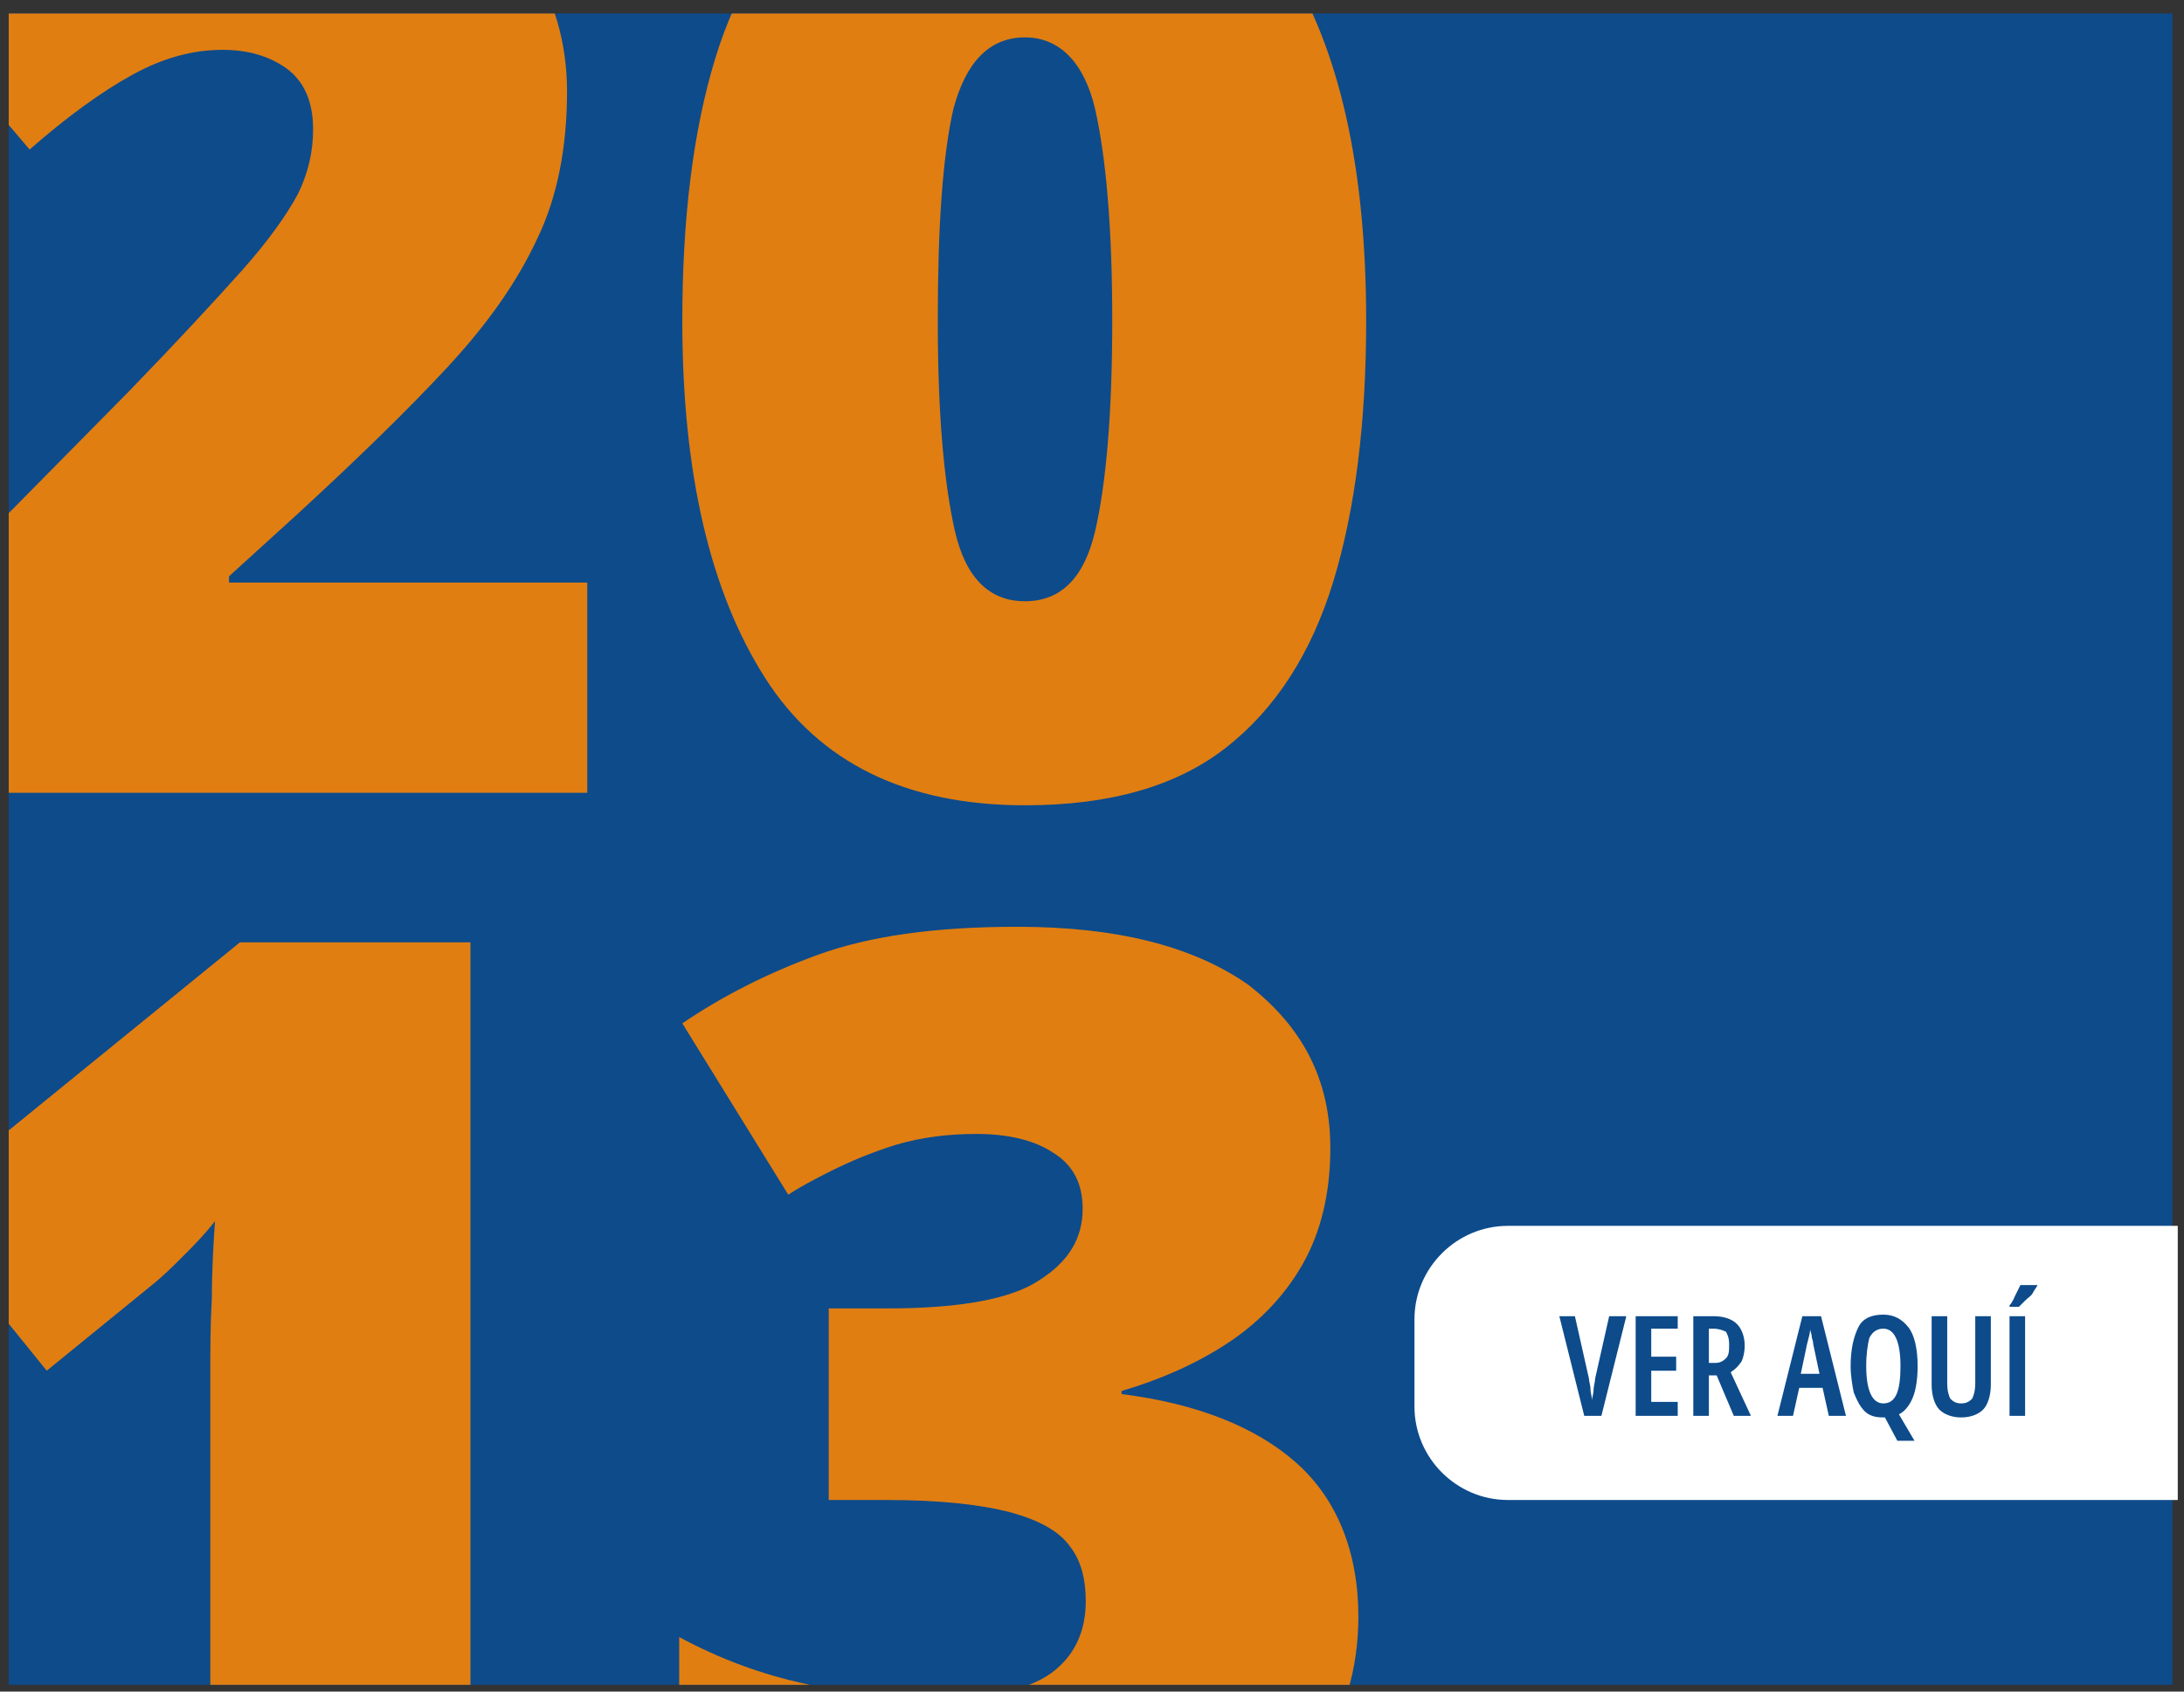
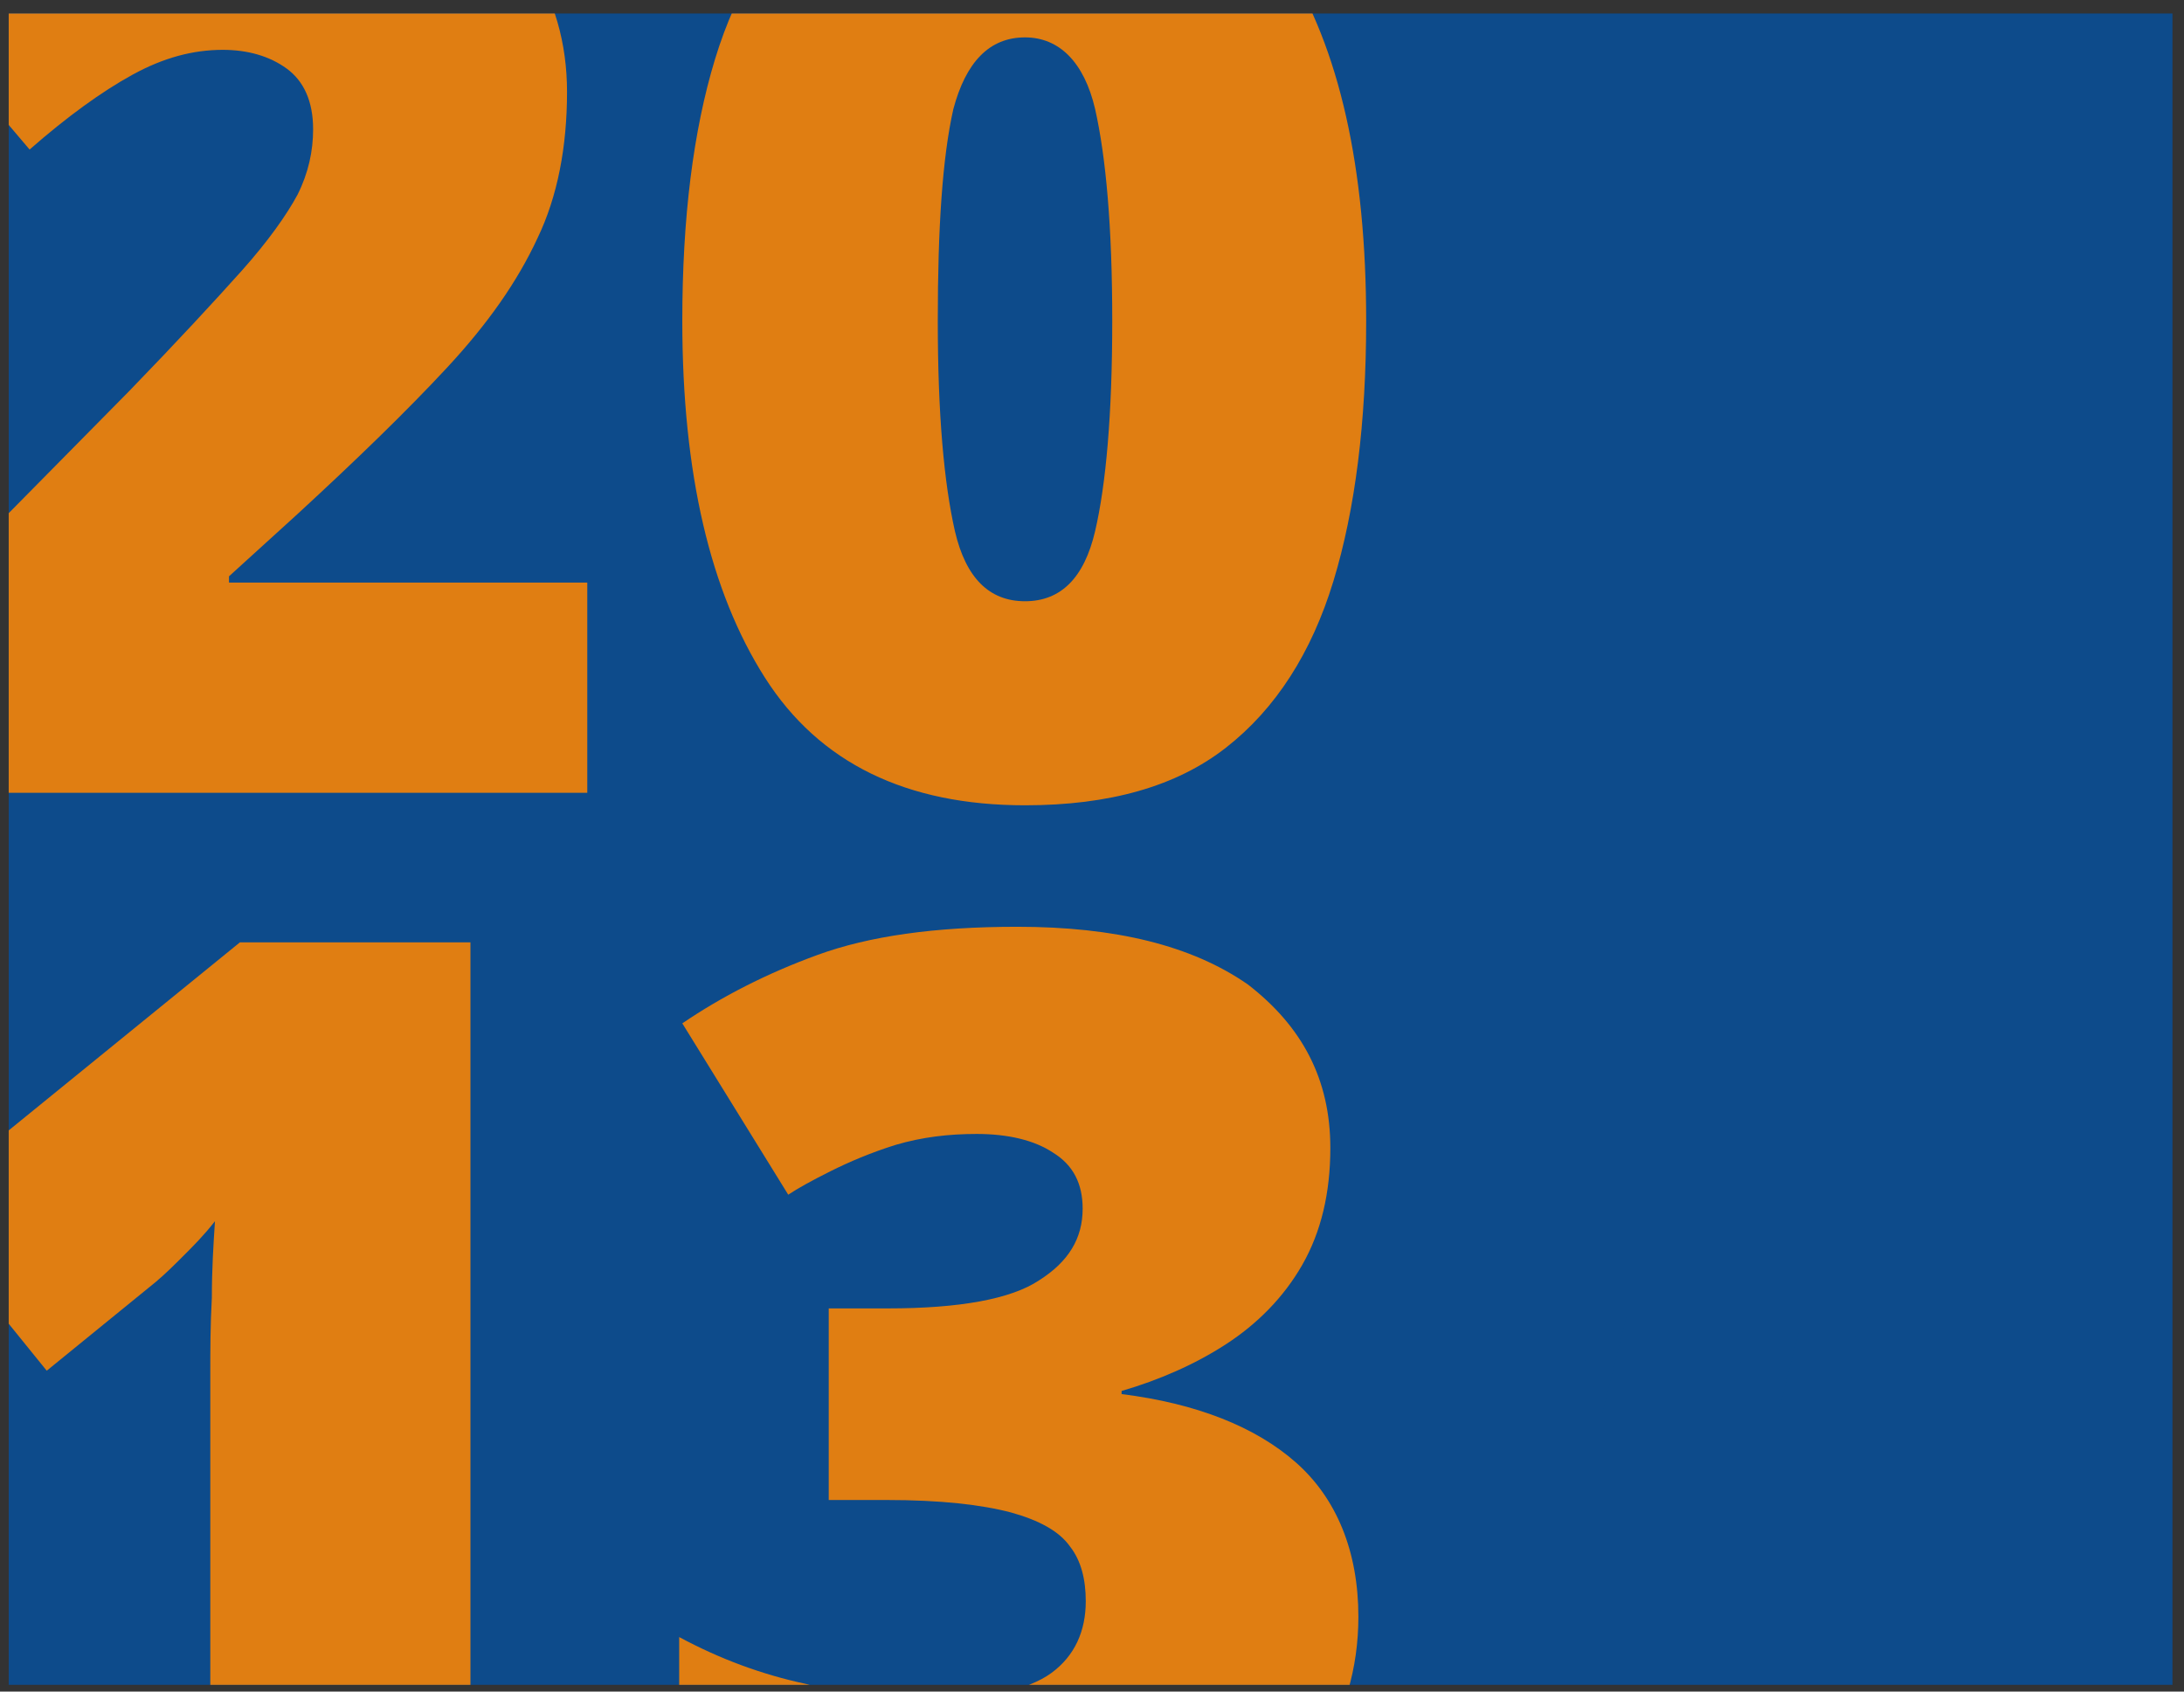
<svg xmlns="http://www.w3.org/2000/svg" xmlns:xlink="http://www.w3.org/1999/xlink" version="1.1" id="Capa_1" x="0px" y="0px" viewBox="0 0 140.2 108.6" style="enable-background:new 0 0 140.2 108.6;" xml:space="preserve">
  <rect x="0" y="0" width="140.2" height="108.6" fill="#333333" stroke="none" />
  <style type="text/css">
	.st0{fill:#0D4B8B;}
	.st1{fill:#ECECEC;}
	.st2{fill:none;}
	.st3{clip-path:url(#SVGID_00000137828264600344465070000007062562737846948754_);fill:#FFFFFF;}
	.st4{clip-path:url(#SVGID_00000161613038797383639110000009649386808517907086_);}
	.st5{fill:#82C289;}
	.st6{clip-path:url(#SVGID_00000133500883157156579130000005492098602996101020_);}
	.st7{fill:#4CB9B9;}
	.st8{clip-path:url(#SVGID_00000107587109757658707680000017449040788205961135_);}
	.st9{clip-path:url(#SVGID_00000114073643359820112840000011623730305603371688_);fill:#FFFFFF;}
	.st10{clip-path:url(#SVGID_00000162318387581012731220000006587530494411135638_);}
	.st11{fill:#E07E12;}
	.st12{clip-path:url(#SVGID_00000089543059686470884770000008653414273915344009_);fill:#FFFFFF;}
	.st13{clip-path:url(#SVGID_00000134220509040089762170000003851922952402216835_);}
	.st14{opacity:0.8;fill:#7065AA;}
	.st15{clip-path:url(#SVGID_00000058582975843372314400000008729272616424736658_);fill:#FFFFFF;}
	.st16{clip-path:url(#SVGID_00000012440787381954209190000015363349076207427258_);}
	.st17{fill:#F9D53D;}
	.st18{clip-path:url(#SVGID_00000157266215085288989770000013891682539490462649_);fill:#FFFFFF;}
	.st19{clip-path:url(#SVGID_00000072997642054302892140000001926021445810349495_);}
	.st20{clip-path:url(#SVGID_00000031208181534261143960000003163497047587358109_);fill:#FFFFFF;}
	.st21{clip-path:url(#SVGID_00000046325275910488963100000005744865413376641460_);}
	.st22{fill:#E95C4D;}
	.st23{clip-path:url(#SVGID_00000077301394417160719540000001402755947683783613_);fill:#FFFFFF;}
	.st24{clip-path:url(#SVGID_00000093896859860044385640000002800857806382559907_);}
	.st25{clip-path:url(#SVGID_00000047767624500855720710000017251436040336943250_);fill:#FFFFFF;}
	.st26{clip-path:url(#SVGID_00000101806182873507026350000000422413619252732587_);}
	.st27{clip-path:url(#SVGID_00000044176639640294187420000002024402627212599730_);fill:#FFFFFF;}
	.st28{clip-path:url(#SVGID_00000040543718355923421710000001820304449274118297_);}
	.st29{clip-path:url(#SVGID_00000177478185161287234370000000694584927383414417_);fill:#FFFFFF;}
	.st30{fill:#FFFFFF;}
	.st31{clip-path:url(#SVGID_00000151527858730840418860000007726630577092288941_);fill:#0D4B8B;}
	.st32{opacity:0.15;fill:#0D4B8B;}
	.st33{fill:#0B4B8B;}
	.st34{fill:#9C9B9B;}
	.st35{fill:#7065AA;}
	.st36{opacity:0.15;}
	.st37{clip-path:url(#SVGID_00000019653693761657069570000014345975294014513040_);fill:#0D4B8B;}
	.st38{clip-path:url(#SVGID_00000129169353147117583890000003101185588939581115_);}
	.st39{clip-path:url(#SVGID_00000118371120249943265810000011244377795277815686_);fill:#FFFFFF;}
</style>
  <g>
    <rect x="16.4" y="-14.9" transform="matrix(-1.836970e-16 1 -1 -1.836970e-16 124.559 -15.534)" class="st0" width="107.3" height="138.9" />
    <g>
      <defs>
        <rect id="SVGID_00000163751613644832661120000013521380439861680304_" x="16.4" y="-14.9" transform="matrix(-1.836970e-16 1 -1 -1.836970e-16 124.559 -15.534)" width="107.3" height="138.9" />
      </defs>
      <clipPath id="SVGID_00000041269824462043693040000008739944851794274729_">
        <use xlink:href="#SVGID_00000163751613644832661120000013521380439861680304_" style="overflow:visible;" />
      </clipPath>
      <g style="clip-path:url(#SVGID_00000041269824462043693040000008739944851794274729_);">
        <path class="st11" d="M37.6,50.9H-6.5V40.1l14.8-15c3.1-3.2,5.5-5.8,7.2-7.7s2.9-3.6,3.6-4.9c0.7-1.4,1-2.8,1-4.2     c0-1.8-0.6-3.1-1.7-3.9s-2.5-1.2-4.1-1.2c-1.9,0-3.8,0.5-5.8,1.6c-2,1.1-4.2,2.7-6.6,4.8L-7.1-1c1.8-1.6,3.8-3.2,5.8-4.7     c2-1.5,4.5-2.7,7.3-3.6c2.8-0.9,6.2-1.4,10.2-1.4c4.1,0,7.7,0.7,10.7,2.2c3,1.4,5.4,3.4,7,5.9c1.7,2.5,2.5,5.4,2.5,8.5     c0,3.5-0.6,6.7-1.9,9.4c-1.3,2.8-3.2,5.5-5.8,8.3c-2.6,2.8-5.8,5.9-9.6,9.4l-4.4,4v0.4h23V50.9z" />
        <path class="st11" d="M87.7,20.6c0,6.5-0.7,12.1-2.1,16.7s-3.7,8.2-6.9,10.7c-3.2,2.5-7.5,3.7-12.9,3.7c-7.6,0-13.2-2.7-16.7-8.2     c-3.5-5.5-5.3-13.1-5.3-22.9c0-6.6,0.7-12.2,2.1-16.8S49.6-4.5,52.9-7c3.2-2.5,7.5-3.7,12.9-3.7c7.6,0,13.1,2.8,16.7,8.3     C86,3.1,87.7,10.8,87.7,20.6z M60.2,20.6c0,6,0.4,10.4,1.1,13.5c0.7,3,2.2,4.5,4.5,4.5c2.3,0,3.8-1.5,4.5-4.5     c0.7-3,1.1-7.5,1.1-13.5S71,10.1,70.3,7C69.6,4,68,2.4,65.8,2.4C63.5,2.4,62,4,61.2,7C60.5,10.1,60.2,14.6,60.2,20.6z" />
        <path class="st11" d="M30.1,121.3H13.5v-30c0-0.6,0-1.6,0-3.1s0-3.1,0.1-4.9c0-1.8,0.1-3.4,0.2-4.9c-0.7,0.9-1.4,1.6-2,2.2     c-0.6,0.6-1.2,1.2-1.8,1.7L3,88l-8.5-10.5l20.9-17h14.8V121.3z" />
        <path class="st11" d="M85.4,73.7c0,2.9-0.6,5.4-1.8,7.5c-1.2,2.1-2.9,3.8-4.9,5.1s-4.3,2.3-6.7,3v0.2c4.8,0.6,8.6,2.1,11.2,4.4     s4,5.7,4,9.9c0,3.3-0.9,6.4-2.7,9.1s-4.5,5-8.3,6.6s-8.5,2.5-14.4,2.5c-3.9,0-7.3-0.3-10.1-0.9c-2.8-0.6-5.5-1.4-8.1-2.4v-13.6     c2.6,1.4,5.3,2.4,8.1,3c2.8,0.7,5.3,1,7.6,1c4,0,6.7-0.6,8.2-1.7s2.2-2.7,2.2-4.6c0-1.4-0.3-2.6-1-3.5c-0.7-1-2-1.7-3.8-2.2     c-1.9-0.5-4.5-0.8-8-0.8h-3.7V84H57c4.6,0,7.9-0.6,9.7-1.8c1.9-1.2,2.8-2.7,2.8-4.6c0-1.6-0.6-2.8-1.9-3.6     c-1.2-0.8-2.9-1.2-4.9-1.2c-1.8,0-3.5,0.2-5.2,0.7c-1.6,0.5-3,1.1-4.2,1.7c-1.2,0.6-2.1,1.1-2.7,1.5l-6.8-11     c2.5-1.7,5.4-3.2,8.7-4.4c3.3-1.2,7.5-1.8,12.8-1.8c6.3,0,11.2,1.2,14.8,3.7C83.6,65.9,85.4,69.3,85.4,73.7z" />
      </g>
    </g>
    <rect x="87.2" y="73" class="st2" width="52.6" height="25.7" />
    <g>
      <defs>
-         <rect id="SVGID_00000014600137665644402090000010044912627124772029_" x="87.2" y="73" width="52.6" height="25.7" />
-       </defs>
+         </defs>
      <clipPath id="SVGID_00000080186451530826308930000003701745579430072965_">
        <use xlink:href="#SVGID_00000014600137665644402090000010044912627124772029_" style="overflow:visible;" />
      </clipPath>
      <path style="clip-path:url(#SVGID_00000080186451530826308930000003701745579430072965_);fill:#FFFFFF;" d="M150.2,96.3H96.8    c-3.3,0-6-2.7-6-6v-5.6c0-3.3,2.7-6,6-6h53.4c3.3,0,6,2.7,6,6v5.6C156.2,93.6,153.5,96.3,150.2,96.3z" />
    </g>
    <g>
      <path class="st0" d="M104.4,84.5l-1.6,6.4h-1.1l-1.6-6.4h1l0.9,4c0,0.2,0.1,0.4,0.1,0.7c0,0.2,0.1,0.5,0.1,0.7    c0-0.2,0.1-0.4,0.1-0.7c0-0.2,0.1-0.5,0.1-0.7l0.9-4H104.4z" />
      <path class="st0" d="M107.7,90.9H105v-6.4h2.7v0.8H106v1.8h1.6V88H106V90h1.7V90.9z" />
      <path class="st0" d="M110,84.5c0.7,0,1.2,0.2,1.5,0.5c0.3,0.3,0.5,0.8,0.5,1.4c0,0.4-0.1,0.8-0.2,1c-0.2,0.3-0.4,0.5-0.7,0.7    l1.3,2.8h-1.1l-1.1-2.6h-0.5v2.6h-1v-6.4H110z M110,85.3h-0.3v2.2h0.4c0.3,0,0.5-0.1,0.7-0.3c0.2-0.2,0.2-0.5,0.2-0.9    c0-0.4-0.1-0.6-0.2-0.8C110.6,85.4,110.3,85.3,110,85.3z" />
      <path class="st0" d="M117.4,90.9l-0.4-1.8h-1.5l-0.4,1.8h-1l1.6-6.4h1.2l1.6,6.4H117.4z M116.8,88.2l-0.4-1.9    c0-0.2-0.1-0.4-0.1-0.5c0-0.2-0.1-0.3-0.1-0.5c0,0.3-0.1,0.6-0.2,1l-0.4,1.9H116.8z" />
      <path class="st0" d="M123.1,87.7c0,0.8-0.1,1.5-0.3,2s-0.5,0.9-0.9,1.1l1,1.7h-1.1L121,91c0,0-0.1,0-0.1,0c-0.5,0-0.9-0.1-1.2-0.4    c-0.3-0.3-0.5-0.7-0.7-1.2c-0.1-0.5-0.2-1.1-0.2-1.7c0-1.1,0.2-1.9,0.5-2.5s0.9-0.8,1.6-0.8c0.7,0,1.2,0.3,1.6,0.8    S123.1,86.6,123.1,87.7z M119.8,87.7c0,1.6,0.4,2.4,1.1,2.4c0.8,0,1.1-0.8,1.1-2.4c0-1.6-0.4-2.4-1.1-2.4c-0.4,0-0.7,0.2-0.9,0.6    C119.9,86.3,119.8,86.9,119.8,87.7z" />
-       <path class="st0" d="M127.8,84.5v4.4c0,0.7-0.2,1.3-0.5,1.6c-0.3,0.3-0.8,0.5-1.4,0.5c-0.6,0-1.1-0.2-1.4-0.5s-0.5-0.9-0.5-1.6    v-4.4h1v4.3c0,0.5,0.1,0.8,0.2,1c0.2,0.2,0.4,0.3,0.7,0.3c0.3,0,0.5-0.1,0.7-0.3c0.1-0.2,0.2-0.5,0.2-1v-4.3H127.8z" />
-       <path class="st0" d="M130.8,82.5L130.8,82.5c-0.1,0.2-0.2,0.3-0.3,0.5c-0.1,0.2-0.3,0.3-0.5,0.5s-0.3,0.3-0.4,0.4h-0.6v-0.1    c0.2-0.2,0.3-0.5,0.4-0.7c0.1-0.2,0.2-0.4,0.3-0.6H130.8z M129,90.9v-6.4h1v6.4H129z" />
+       <path class="st0" d="M130.8,82.5L130.8,82.5c-0.1,0.2-0.2,0.3-0.3,0.5s-0.3,0.3-0.4,0.4h-0.6v-0.1    c0.2-0.2,0.3-0.5,0.4-0.7c0.1-0.2,0.2-0.4,0.3-0.6H130.8z M129,90.9v-6.4h1v6.4H129z" />
    </g>
  </g>
</svg>